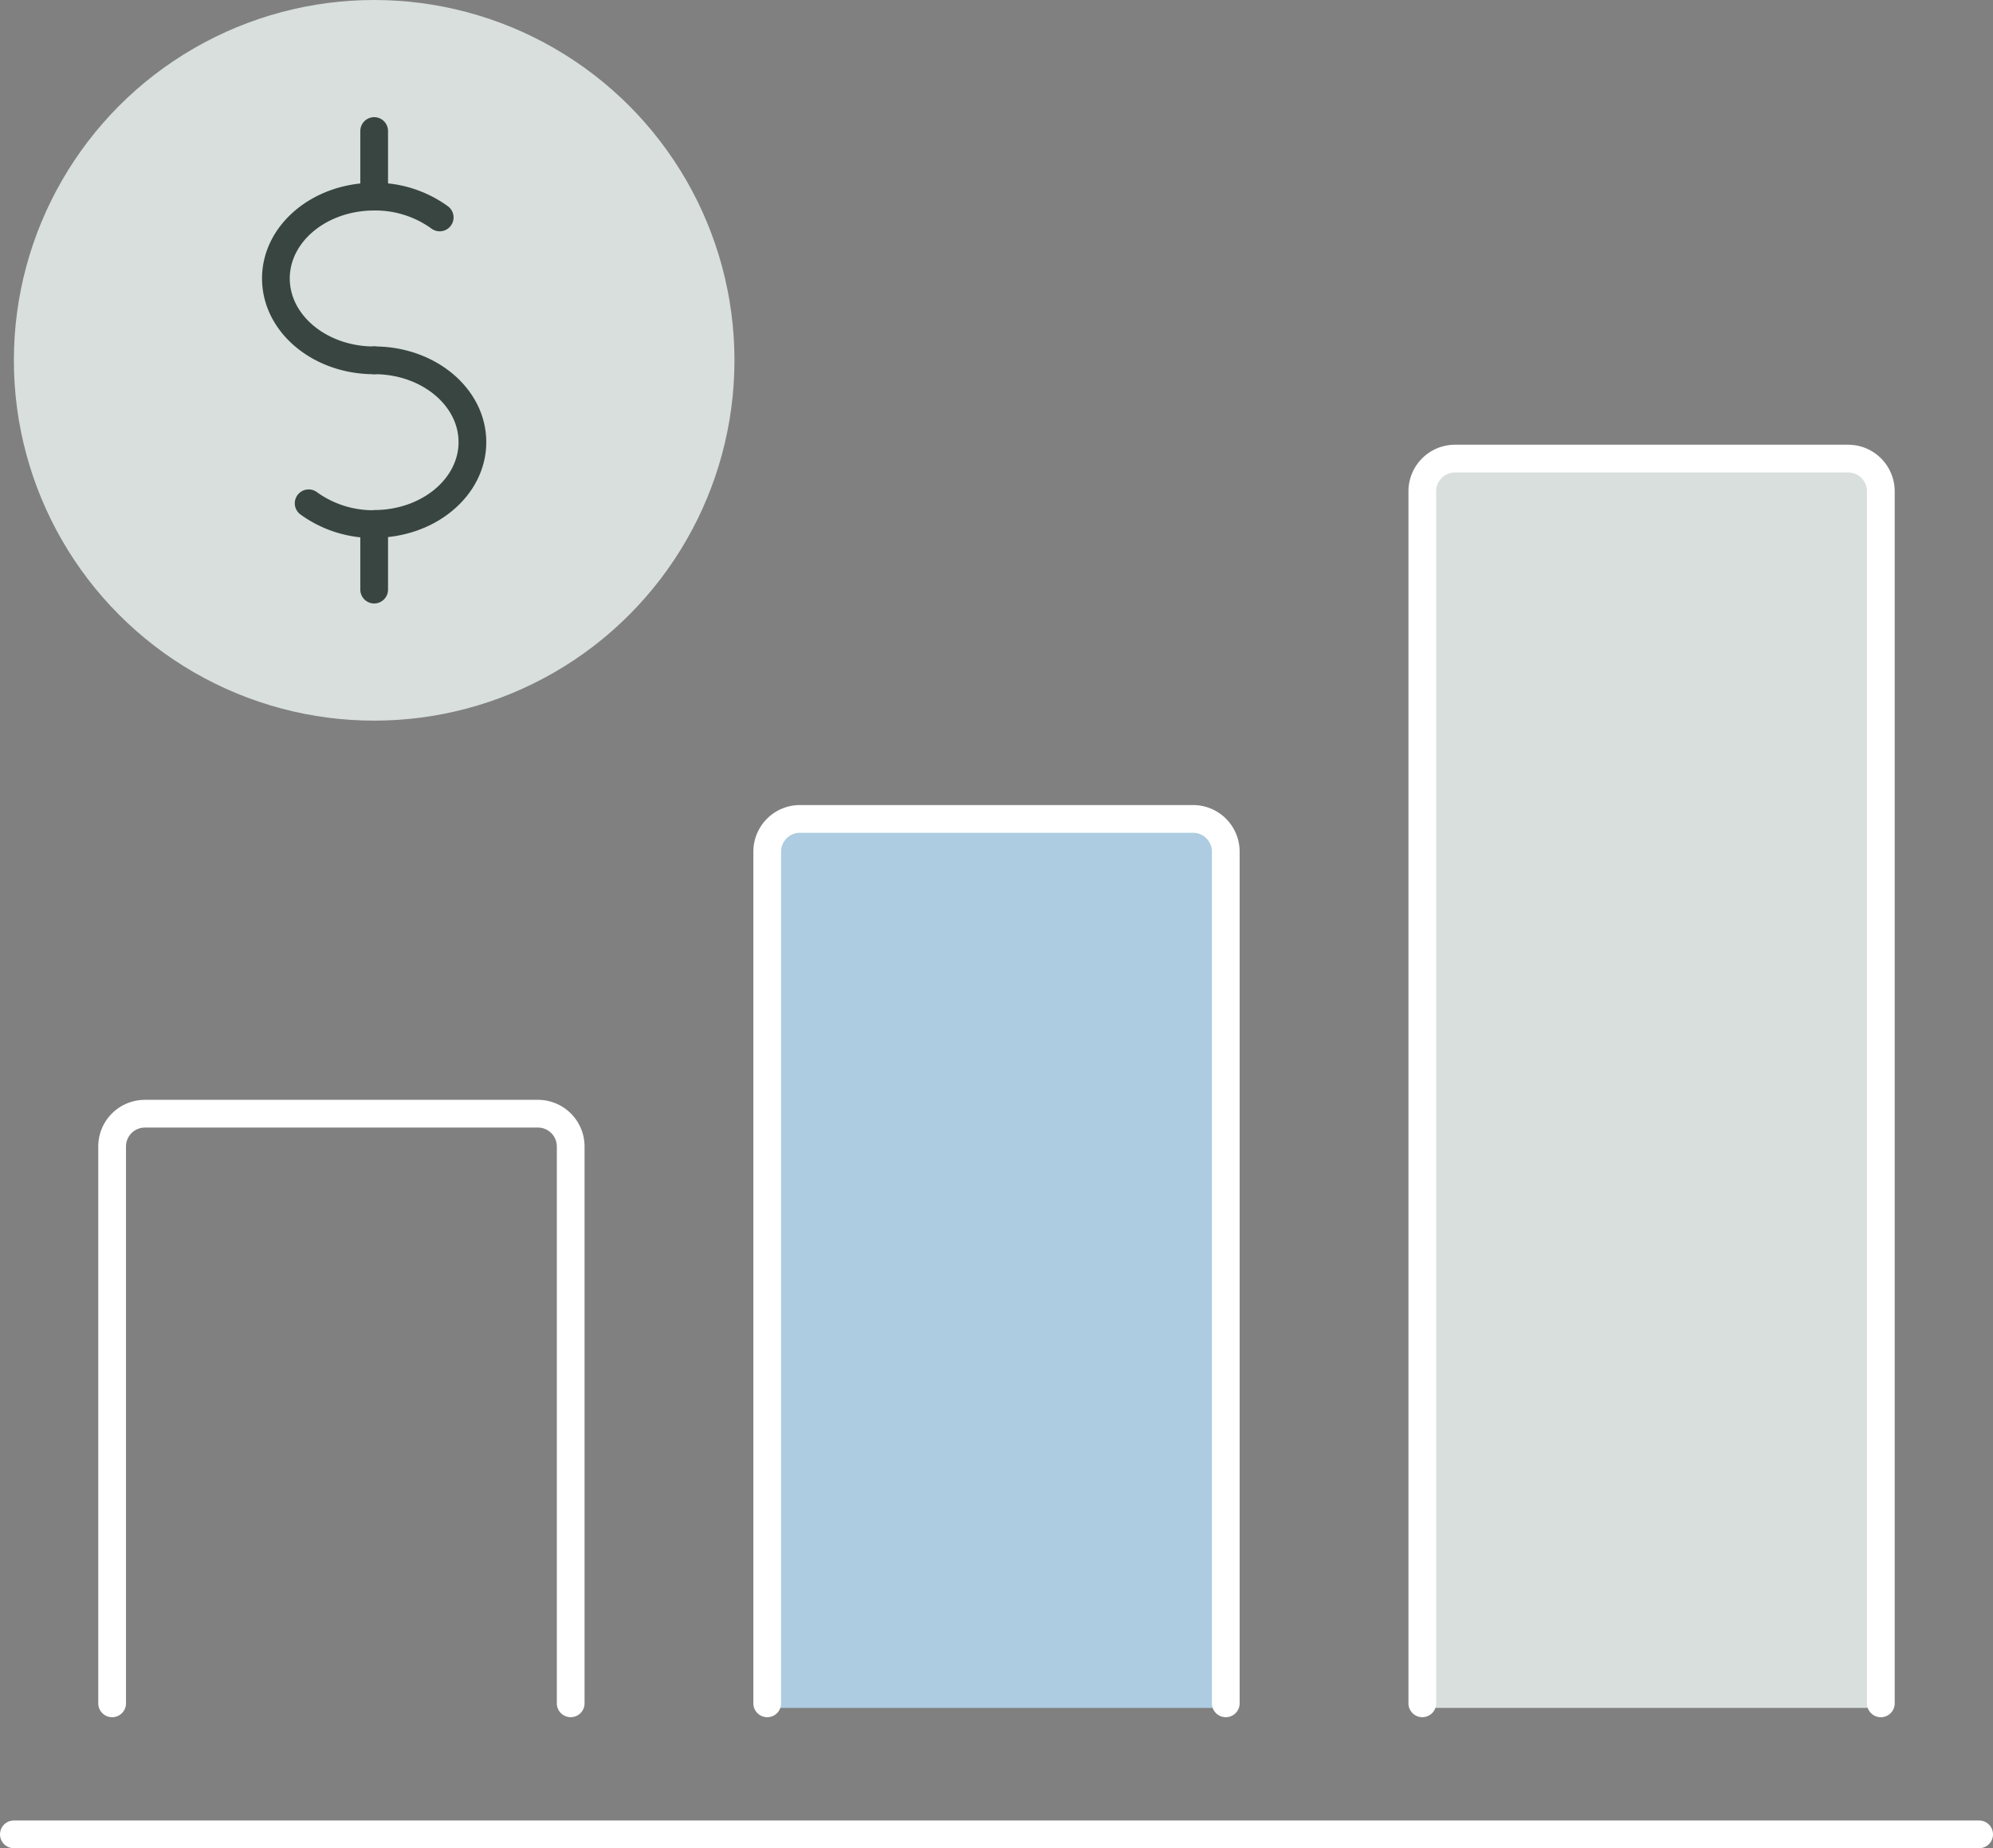
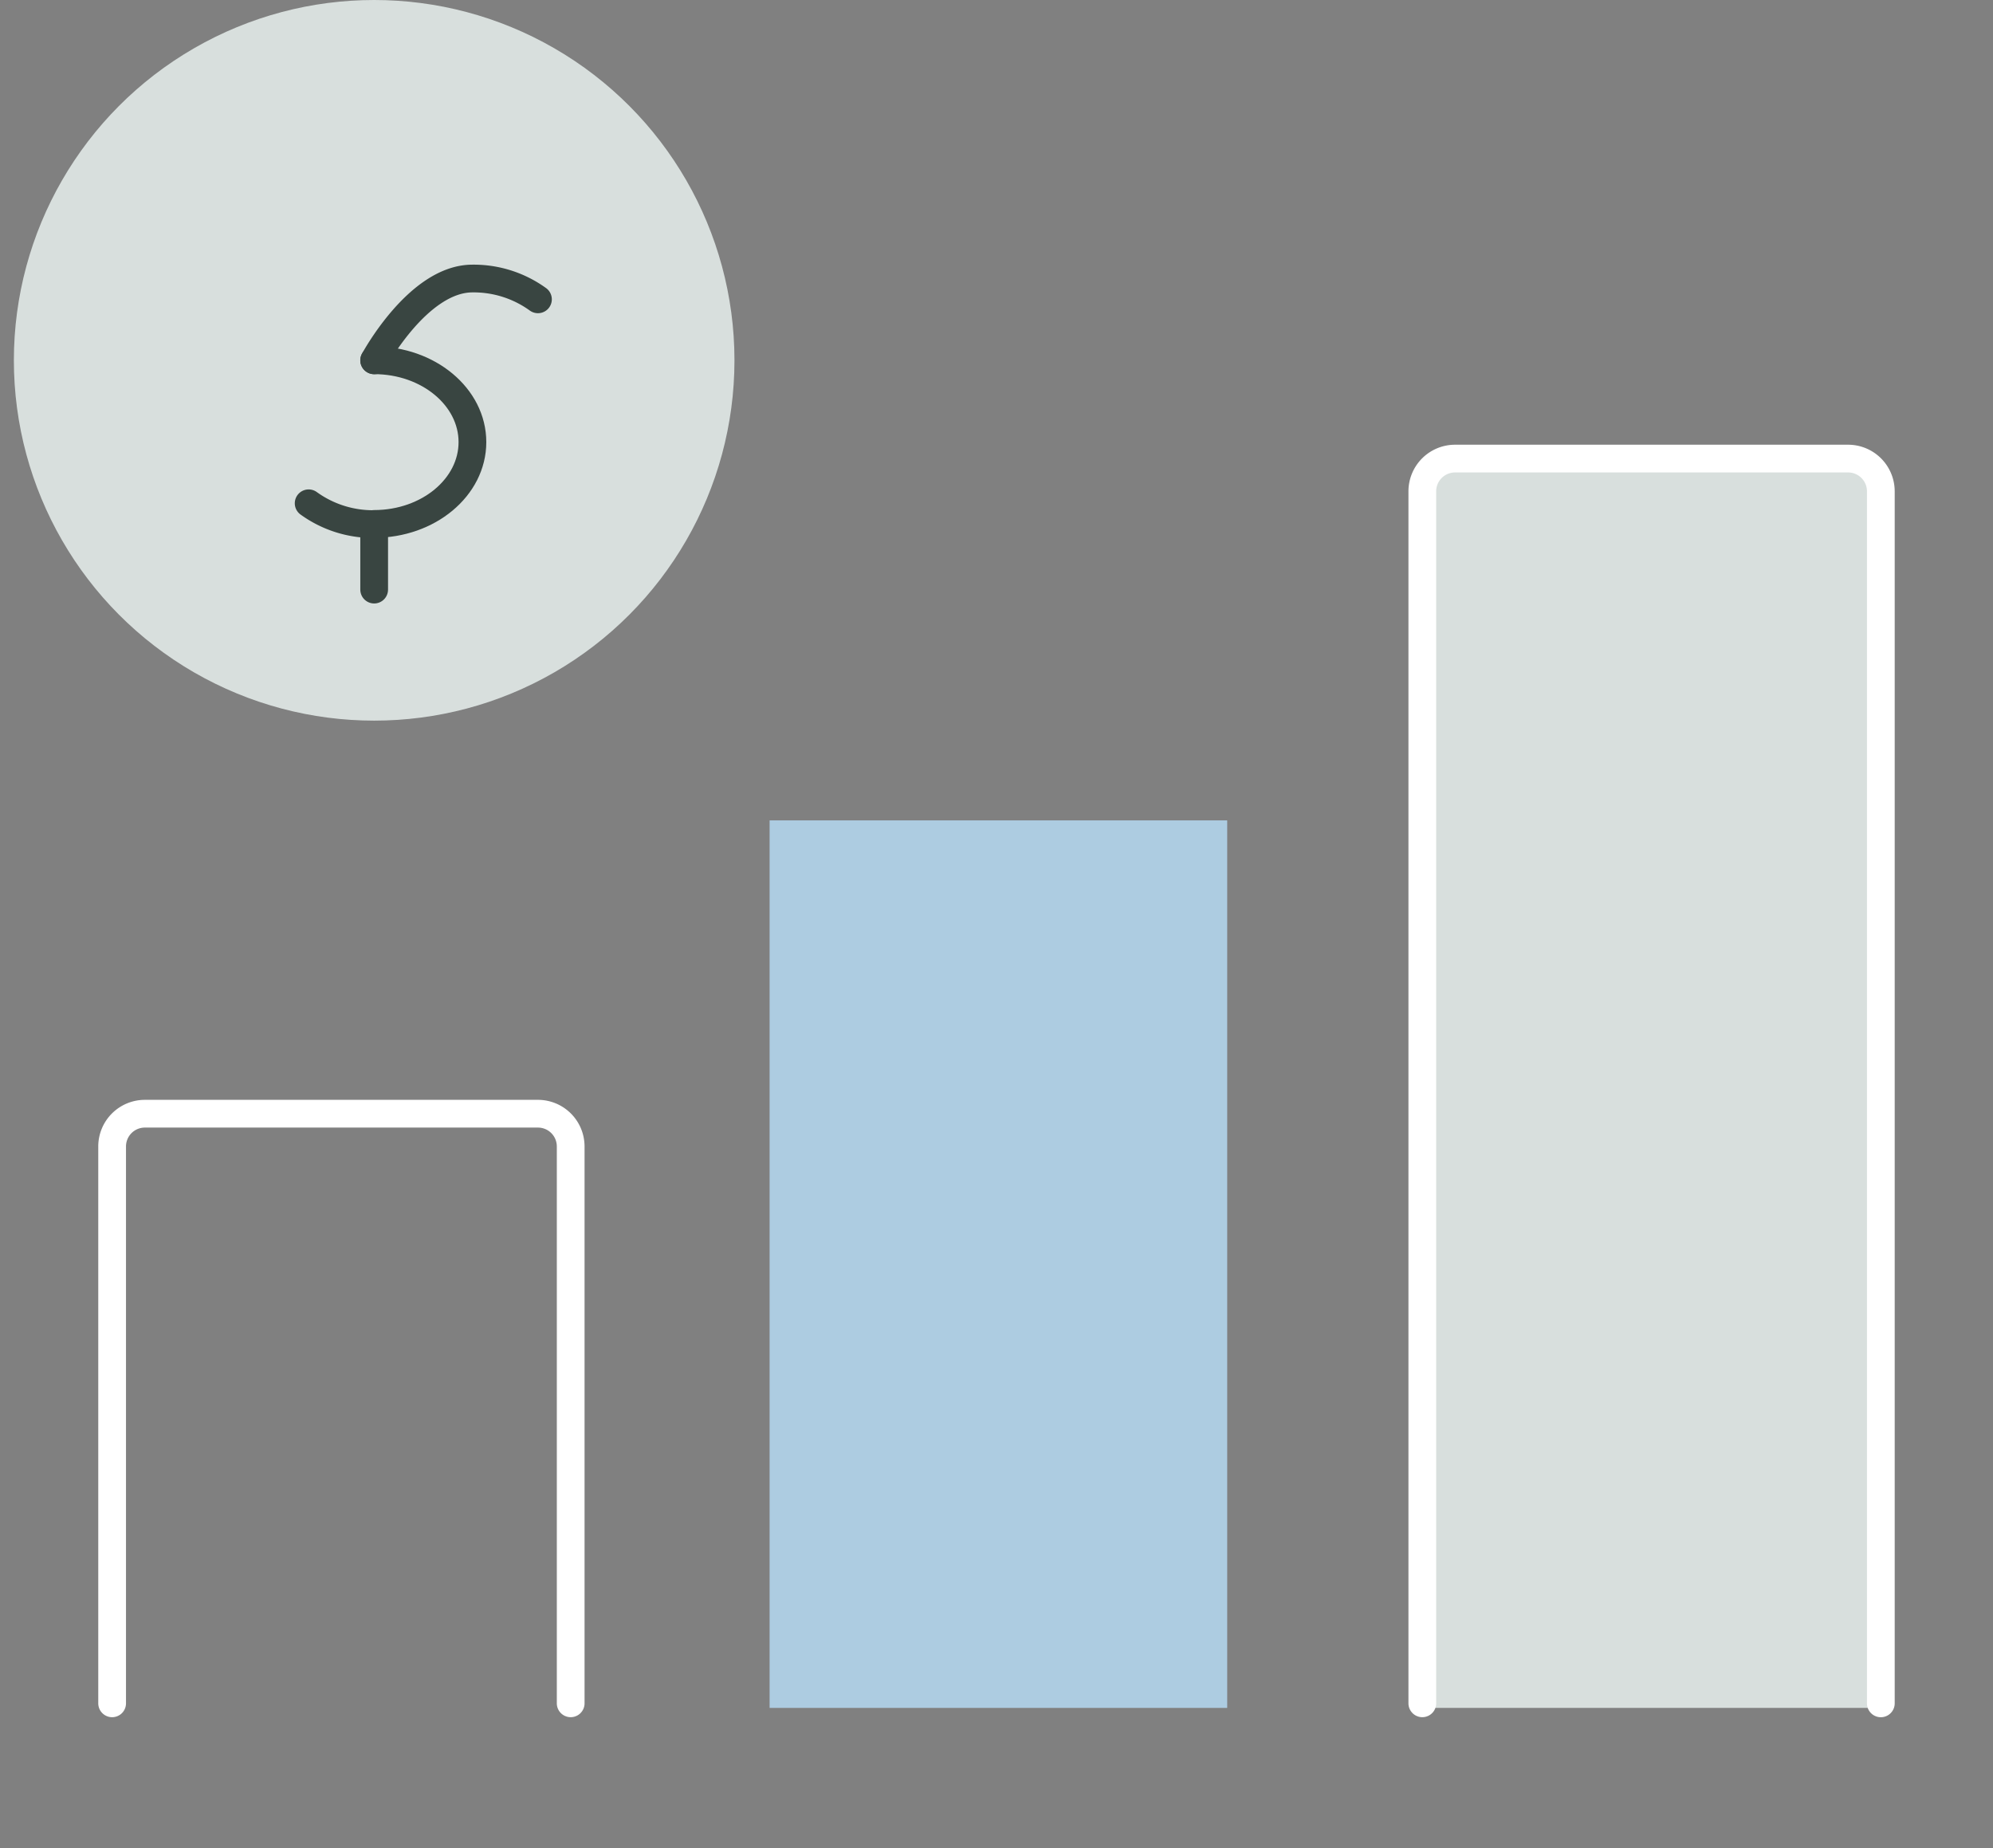
<svg xmlns="http://www.w3.org/2000/svg" width="143.725" height="133.277" viewBox="0 0 143.725 133.277">
  <rect x="0" y="0" width="143.725" height="133.277" fill="#808080" stroke="none" />
  <g id="Gruppe_3619" data-name="Gruppe 3619" transform="translate(-68.638 -79.723)">
    <rect id="Rechteck_394" data-name="Rechteck 394" width="33" height="90" transform="translate(171.138 112.882)" fill="#d8dfdd" />
    <rect id="Rechteck_395" data-name="Rechteck 395" width="33" height="64" transform="translate(124.138 138.882)" fill="rgba(174,205,226,0.99)" />
    <g id="Gruppe_1083" data-name="Gruppe 1083" transform="translate(-18.736 -26.967)">
      <g id="Gruppe_1082" data-name="Gruppe 1082" transform="translate(88.374 106.69)">
        <circle id="Ellipse_210" data-name="Ellipse 210" cx="25.983" cy="25.983" r="25.983" fill="#d8dfdd" />
        <g id="Gruppe_1081" data-name="Gruppe 1081" transform="translate(18.897 14.173)">
-           <path id="Pfad_761" data-name="Pfad 761" d="M127.324,142.4c-3.914,0-7.086-2.644-7.086-5.906s3.172-5.9,7.086-5.9a7.909,7.909,0,0,1,4.725,1.5" transform="translate(-120.238 -130.588)" fill="none" stroke="#394541" stroke-linecap="round" stroke-linejoin="round" stroke-width="2" />
+           <path id="Pfad_761" data-name="Pfad 761" d="M127.324,142.4s3.172-5.9,7.086-5.9a7.909,7.909,0,0,1,4.725,1.5" transform="translate(-120.238 -130.588)" fill="none" stroke="#394541" stroke-linecap="round" stroke-linejoin="round" stroke-width="2" />
          <path id="Pfad_762" data-name="Pfad 762" d="M132.186,150.5c3.914,0,7.086,2.644,7.086,5.9s-3.173,5.9-7.086,5.9" transform="translate(-125.1 -138.692)" fill="none" stroke="#394541" stroke-linecap="round" stroke-linejoin="round" stroke-width="2" />
          <path id="Pfad_763" data-name="Pfad 763" d="M132.186,150.5" transform="translate(-125.1 -138.692)" fill="none" stroke="#394541" stroke-linecap="round" stroke-linejoin="round" stroke-width="2" />
          <path id="Pfad_764" data-name="Pfad 764" d="M128.944,169.385a7.908,7.908,0,0,1-4.724-1.5" transform="translate(-121.858 -145.765)" fill="none" stroke="#394541" stroke-linecap="round" stroke-linejoin="round" stroke-width="2" />
        </g>
        <line id="Linie_135" data-name="Linie 135" y2="4.724" transform="translate(25.983 37.793)" fill="none" stroke="#394541" stroke-linecap="round" stroke-linejoin="round" stroke-width="2" />
-         <line id="Linie_136" data-name="Linie 136" y2="4.724" transform="translate(25.983 9.448)" fill="none" stroke="#394541" stroke-linecap="round" stroke-linejoin="round" stroke-width="2" />
      </g>
-       <line id="Linie_137" data-name="Linie 137" x2="141.725" transform="translate(88.374 238.967)" fill="none" stroke="#fff" stroke-linecap="round" stroke-linejoin="round" stroke-width="2" />
      <path id="Pfad_765" data-name="Pfad 765" d="M100.323,284.628V244.472a2.362,2.362,0,0,1,2.362-2.362H131.03a2.362,2.362,0,0,1,2.362,2.362v40.155" transform="translate(-4.863 -55.109)" fill="none" stroke="#fff" stroke-linecap="round" stroke-linejoin="round" stroke-width="2" />
-       <path id="Pfad_766" data-name="Pfad 766" d="M179.982,270.04V208.626a2.362,2.362,0,0,1,2.362-2.362h28.345a2.362,2.362,0,0,1,2.362,2.362V270.04" transform="translate(-37.28 -40.521)" fill="none" stroke="#fff" stroke-linecap="round" stroke-linejoin="round" stroke-width="2" />
      <path id="Pfad_767" data-name="Pfad 767" d="M259.641,252.21v-87.4A2.362,2.362,0,0,1,262,162.451h28.345a2.362,2.362,0,0,1,2.362,2.362v87.4" transform="translate(-69.697 -22.692)" fill="none" stroke="#fff" stroke-linecap="round" stroke-linejoin="round" stroke-width="2" />
    </g>
  </g>
</svg>